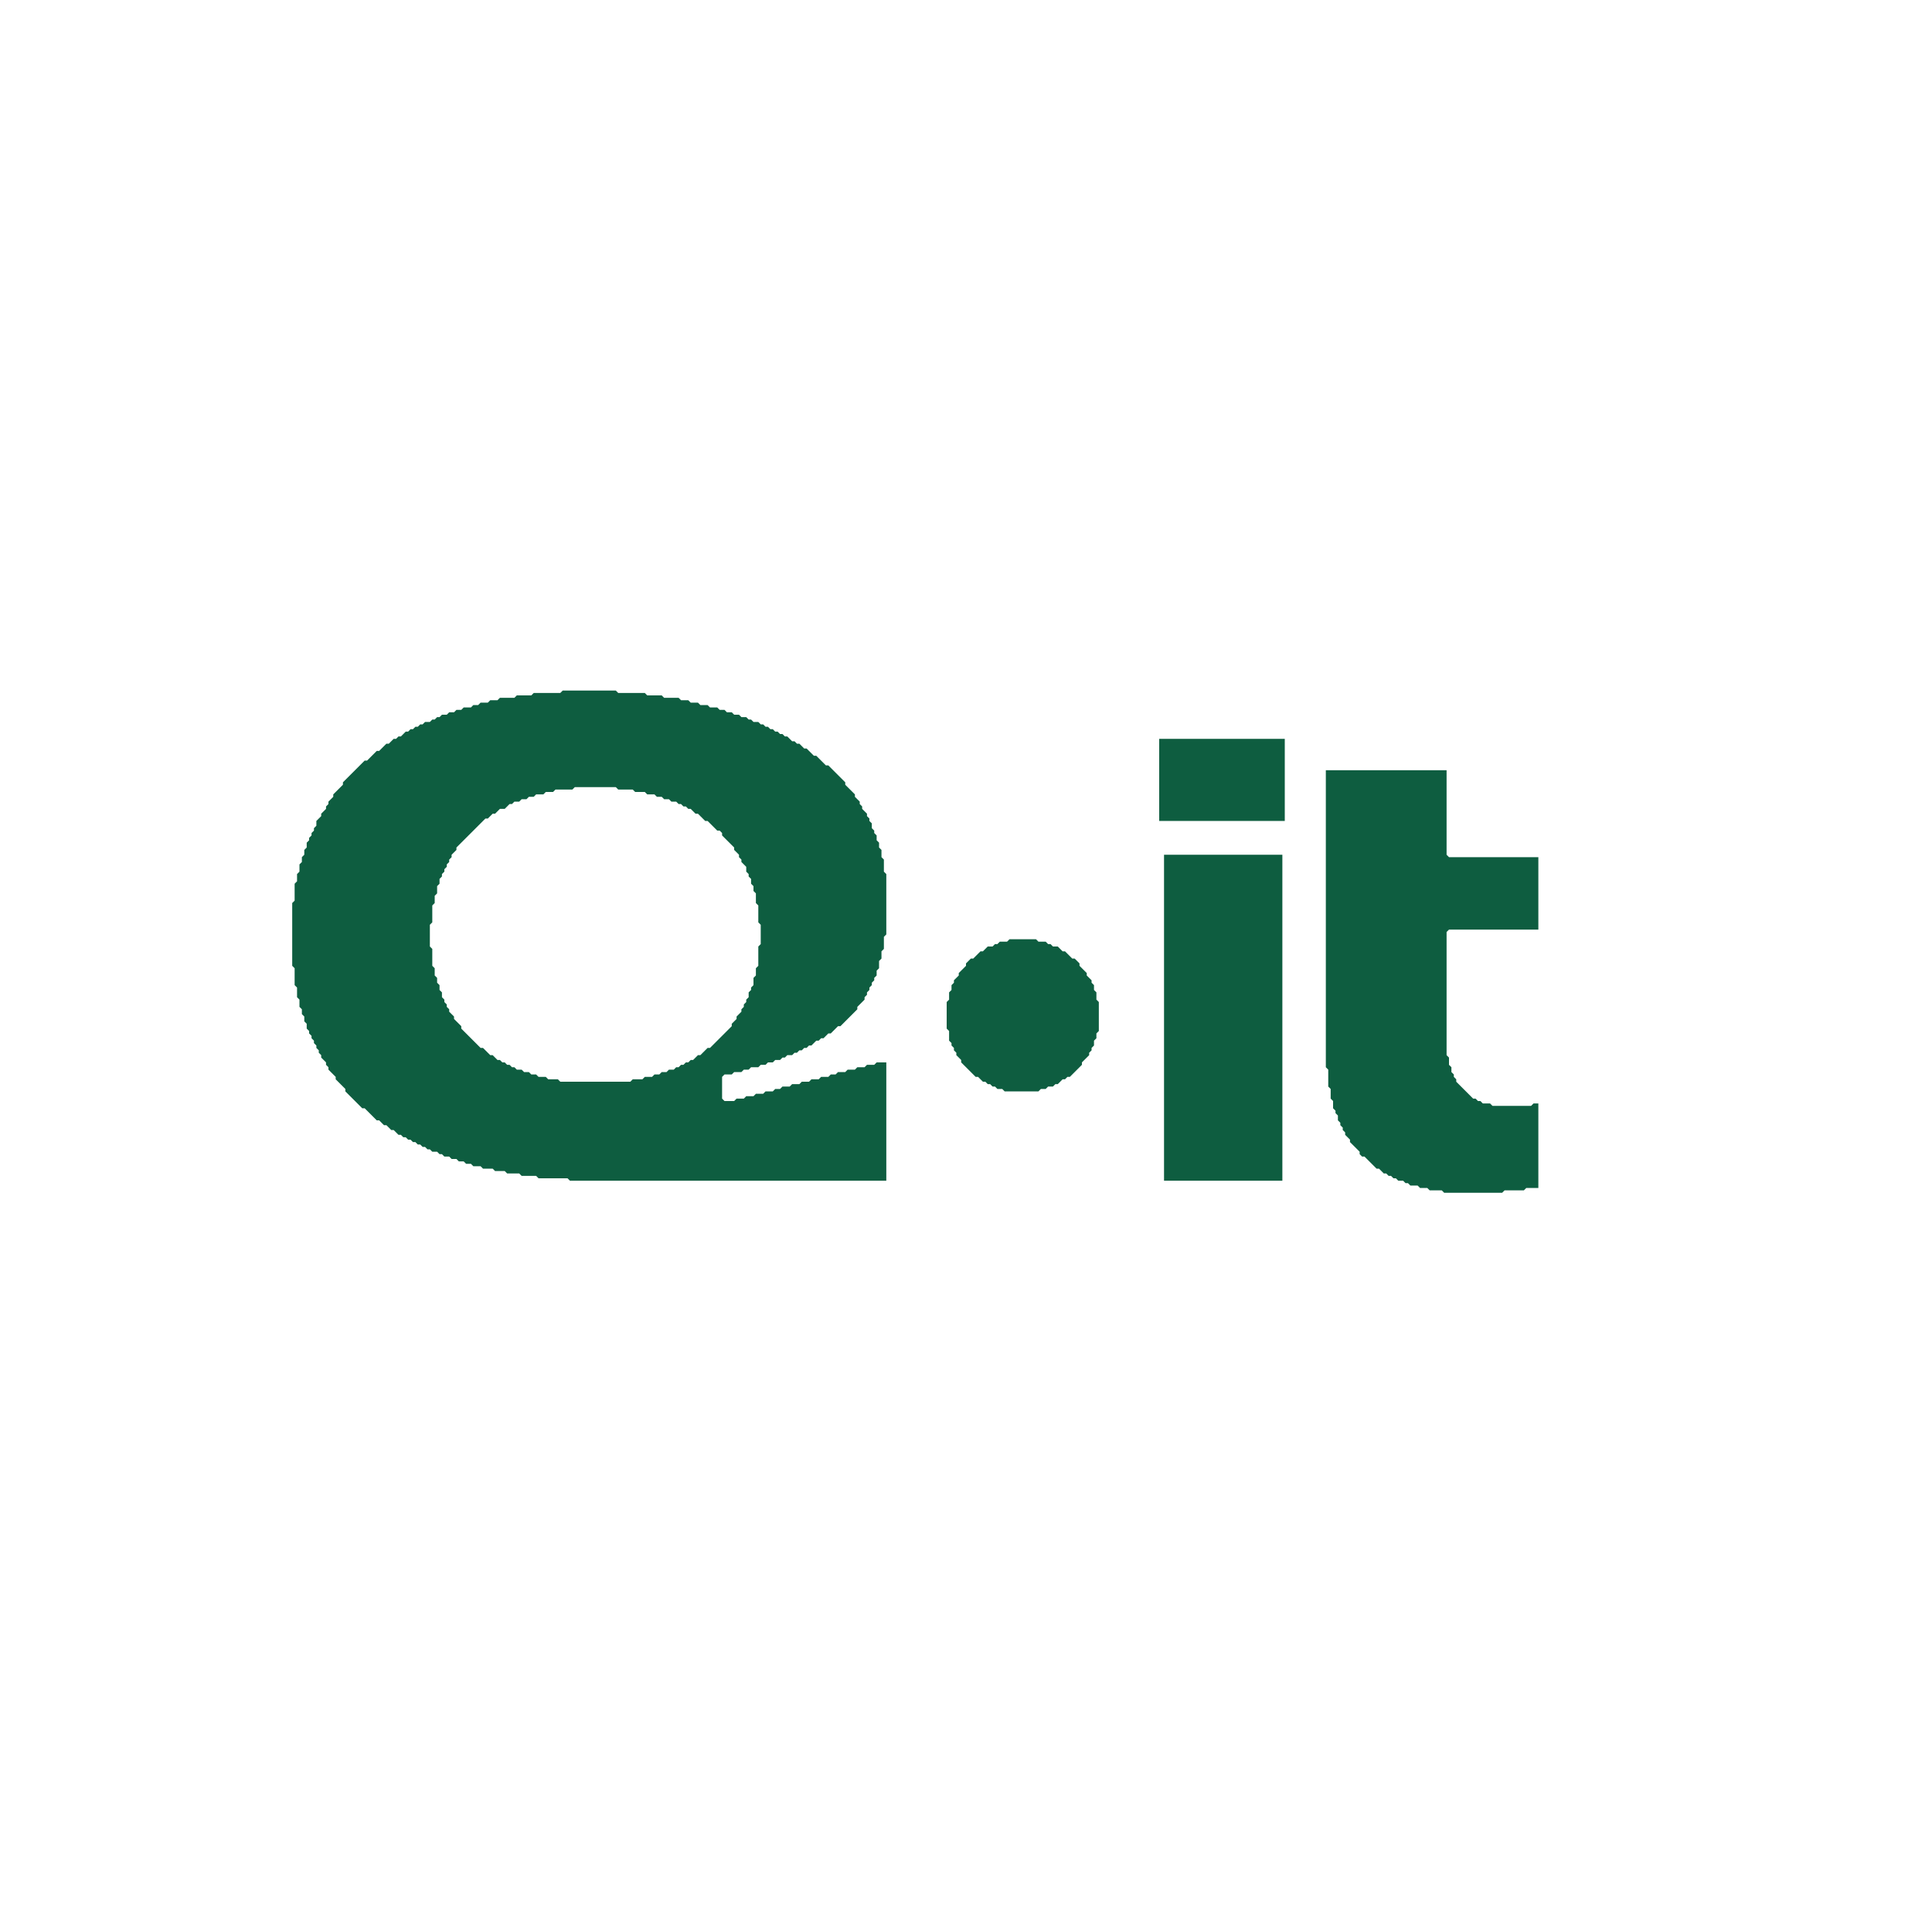
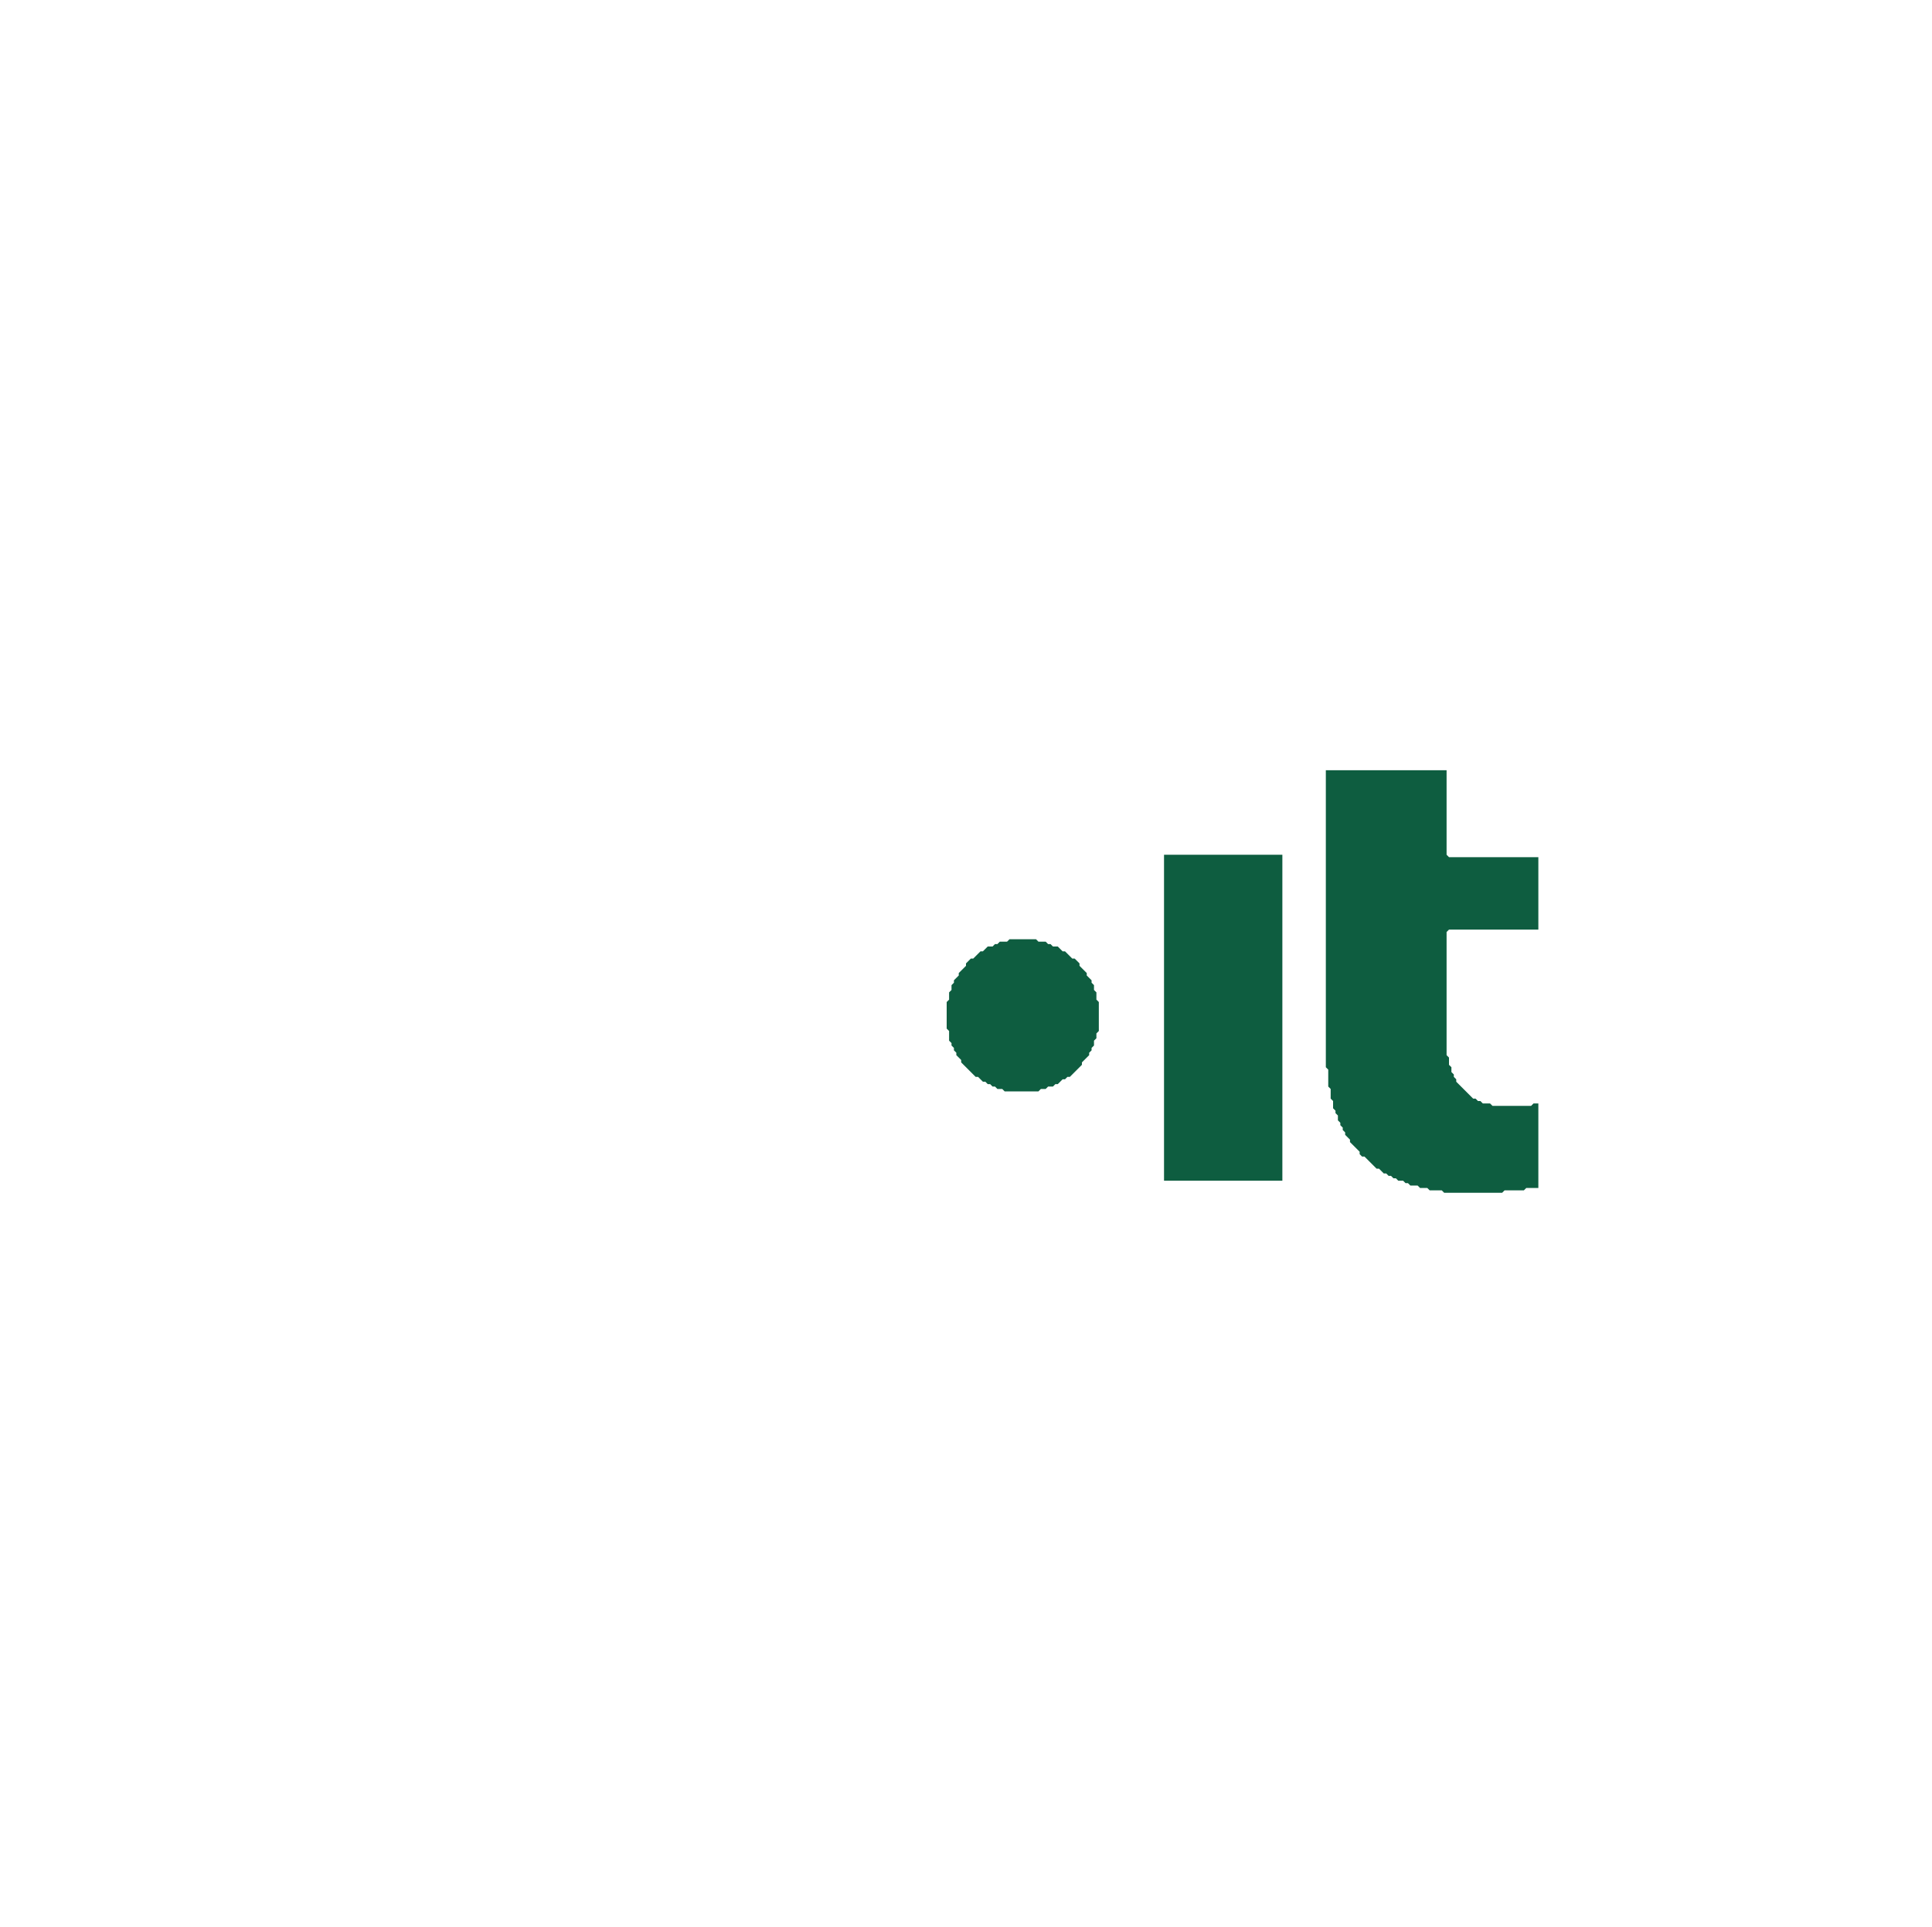
<svg xmlns="http://www.w3.org/2000/svg" width="800" height="798" viewBox="0 0 800 798" fill="#0e5d40" fill-rule="evenodd">
  <path d="M418,389 L417,390 L414,390 L413,391 L412,391 L411,392 L409,392 L407,394 L406,394 L403,397 L402,397 L400,399 L400,400 L397,403 L397,404 L395,406 L395,407 L394,408 L394,410 L393,411 L393,414 L392,415 L392,426 L393,427 L393,431 L394,432 L394,433 L395,434 L395,435 L396,436 L396,437 L398,439 L398,440 L404,446 L405,446 L407,448 L408,448 L409,449 L410,449 L411,450 L412,450 L413,451 L415,451 L416,452 L430,452 L431,451 L433,451 L434,450 L436,450 L437,449 L438,449 L440,447 L441,447 L442,446 L443,446 L448,441 L448,440 L451,437 L451,436 L452,435 L452,434 L453,433 L453,431 L454,430 L454,428 L455,427 L455,415 L454,414 L454,411 L453,410 L453,408 L452,407 L452,406 L450,404 L450,403 L447,400 L447,399 L445,397 L444,397 L441,394 L440,394 L438,392 L436,392 L435,391 L434,391 L433,390 L430,390 L429,389 Z" />
  <path d="M482,354 L482,489 L531,489 L531,354 Z" />
  <path d="M549,319 L549,442 L550,443 L550,450 L551,451 L551,455 L552,456 L552,459 L553,460 L553,461 L554,462 L554,464 L555,465 L555,466 L556,467 L556,468 L557,469 L557,470 L559,472 L559,473 L563,477 L563,478 L564,479 L565,479 L570,484 L571,484 L573,486 L574,486 L575,487 L576,487 L577,488 L578,488 L579,489 L581,489 L582,490 L583,490 L584,491 L587,491 L588,492 L591,492 L592,493 L597,493 L598,494 L622,494 L623,493 L631,493 L632,492 L637,492 L637,457 L635,457 L634,458 L618,458 L617,457 L614,457 L613,456 L612,456 L611,455 L610,455 L603,448 L603,447 L602,446 L602,445 L601,444 L601,442 L600,441 L600,438 L599,437 L599,386 L600,385 L637,385 L637,355 L600,355 L599,354 L599,319 Z" />
-   <path d="M480,306 L480,340 L532,340 L532,306 Z" />
-   <path d="M233,286 L232,287 L221,287 L220,288 L214,288 L213,289 L207,289 L206,290 L203,290 L202,291 L199,291 L198,292 L196,292 L195,293 L192,293 L191,294 L189,294 L188,295 L186,295 L185,296 L183,296 L182,297 L181,297 L180,298 L179,298 L178,299 L176,299 L175,300 L174,300 L173,301 L172,301 L171,302 L170,302 L169,303 L168,303 L166,305 L165,305 L164,306 L163,306 L161,308 L160,308 L157,311 L156,311 L152,315 L151,315 L142,324 L142,325 L138,329 L138,330 L136,332 L136,333 L135,334 L135,335 L133,337 L133,338 L131,340 L131,342 L130,343 L130,344 L129,345 L129,346 L128,347 L128,348 L127,349 L127,351 L126,352 L126,354 L125,355 L125,357 L124,358 L124,361 L123,362 L123,365 L122,366 L122,373 L121,374 L121,400 L122,401 L122,408 L123,409 L123,413 L124,414 L124,417 L125,418 L125,420 L126,421 L126,423 L127,424 L127,426 L128,427 L128,428 L129,429 L129,430 L130,431 L130,432 L131,433 L131,434 L132,435 L132,436 L133,437 L133,438 L135,440 L135,441 L136,442 L136,443 L139,446 L139,447 L143,451 L143,452 L150,459 L151,459 L156,464 L157,464 L159,466 L160,466 L162,468 L163,468 L165,470 L166,470 L167,471 L168,471 L169,472 L170,472 L171,473 L172,473 L173,474 L174,474 L175,475 L176,475 L177,476 L178,476 L179,477 L181,477 L182,478 L183,478 L184,479 L186,479 L187,480 L189,480 L190,481 L192,481 L193,482 L195,482 L196,483 L199,483 L200,484 L204,484 L205,485 L209,485 L210,486 L215,486 L216,487 L222,487 L223,488 L235,488 L236,489 L367,489 L367,440 L363,440 L362,441 L359,441 L358,442 L355,442 L354,443 L351,443 L350,444 L347,444 L346,445 L344,445 L343,446 L340,446 L339,447 L336,447 L335,448 L332,448 L331,449 L328,449 L327,450 L324,450 L323,451 L321,451 L320,452 L317,452 L316,453 L313,453 L312,454 L309,454 L308,455 L305,455 L304,456 L300,456 L299,455 L299,446 L300,445 L303,445 L304,444 L307,444 L308,443 L310,443 L311,442 L314,442 L315,441 L317,441 L318,440 L320,440 L321,439 L323,439 L324,438 L325,438 L326,437 L328,437 L329,436 L330,436 L331,435 L332,435 L333,434 L334,434 L335,433 L336,433 L338,431 L339,431 L340,430 L341,430 L343,428 L344,428 L347,425 L348,425 L355,418 L355,417 L358,414 L358,413 L359,412 L359,411 L360,410 L360,409 L361,408 L361,407 L362,406 L362,405 L363,404 L363,402 L364,401 L364,398 L365,397 L365,394 L366,393 L366,388 L367,387 L367,362 L366,361 L366,356 L365,355 L365,352 L364,351 L364,349 L363,348 L363,346 L362,345 L362,344 L361,343 L361,341 L360,340 L360,339 L359,338 L359,337 L357,335 L357,334 L356,333 L356,332 L354,330 L354,329 L350,325 L350,324 L343,317 L342,317 L338,313 L337,313 L334,310 L333,310 L331,308 L330,308 L329,307 L328,307 L326,305 L325,305 L324,304 L323,304 L322,303 L321,303 L320,302 L319,302 L318,301 L317,301 L316,300 L315,300 L314,299 L312,299 L311,298 L310,298 L309,297 L307,297 L306,296 L304,296 L303,295 L301,295 L300,294 L298,294 L297,293 L294,293 L293,292 L290,292 L289,291 L286,291 L285,290 L282,290 L281,289 L275,289 L274,288 L268,288 L267,287 L256,287 L255,286 Z M237,327 L238,326 L255,326 L256,327 L262,327 L263,328 L267,328 L268,329 L271,329 L272,330 L274,330 L275,331 L277,331 L278,332 L280,332 L281,333 L282,333 L283,334 L284,334 L285,335 L286,335 L288,337 L289,337 L292,340 L293,340 L297,344 L298,344 L299,345 L299,346 L304,351 L304,352 L306,354 L306,355 L307,356 L307,357 L309,359 L309,361 L310,362 L310,363 L311,364 L311,366 L312,367 L312,369 L313,370 L313,374 L314,375 L314,382 L315,383 L315,391 L314,392 L314,400 L313,401 L313,404 L312,405 L312,408 L311,409 L311,410 L310,411 L310,413 L309,414 L309,415 L308,416 L308,417 L307,418 L307,419 L305,421 L305,422 L303,424 L303,425 L294,434 L293,434 L290,437 L289,437 L287,439 L286,439 L285,440 L284,440 L283,441 L282,441 L281,442 L280,442 L279,443 L277,443 L276,444 L274,444 L273,445 L271,445 L270,446 L267,446 L266,447 L262,447 L261,448 L232,448 L231,447 L227,447 L226,446 L223,446 L222,445 L220,445 L219,444 L217,444 L216,443 L214,443 L213,442 L212,442 L211,441 L210,441 L209,440 L208,440 L207,439 L206,439 L204,437 L203,437 L200,434 L199,434 L191,426 L191,425 L188,422 L188,421 L186,419 L186,418 L185,417 L185,416 L184,415 L184,414 L183,413 L183,411 L182,410 L182,408 L181,407 L181,405 L180,404 L180,401 L179,400 L179,393 L178,392 L178,383 L179,382 L179,375 L180,374 L180,371 L181,370 L181,367 L182,366 L182,364 L183,363 L183,362 L184,361 L184,360 L185,359 L185,358 L186,357 L186,356 L187,355 L187,354 L189,352 L189,351 L201,339 L202,339 L204,337 L205,337 L207,335 L209,335 L211,333 L212,333 L213,332 L215,332 L216,331 L218,331 L219,330 L221,330 L222,329 L225,329 L226,328 L229,328 L230,327 Z" />
</svg>